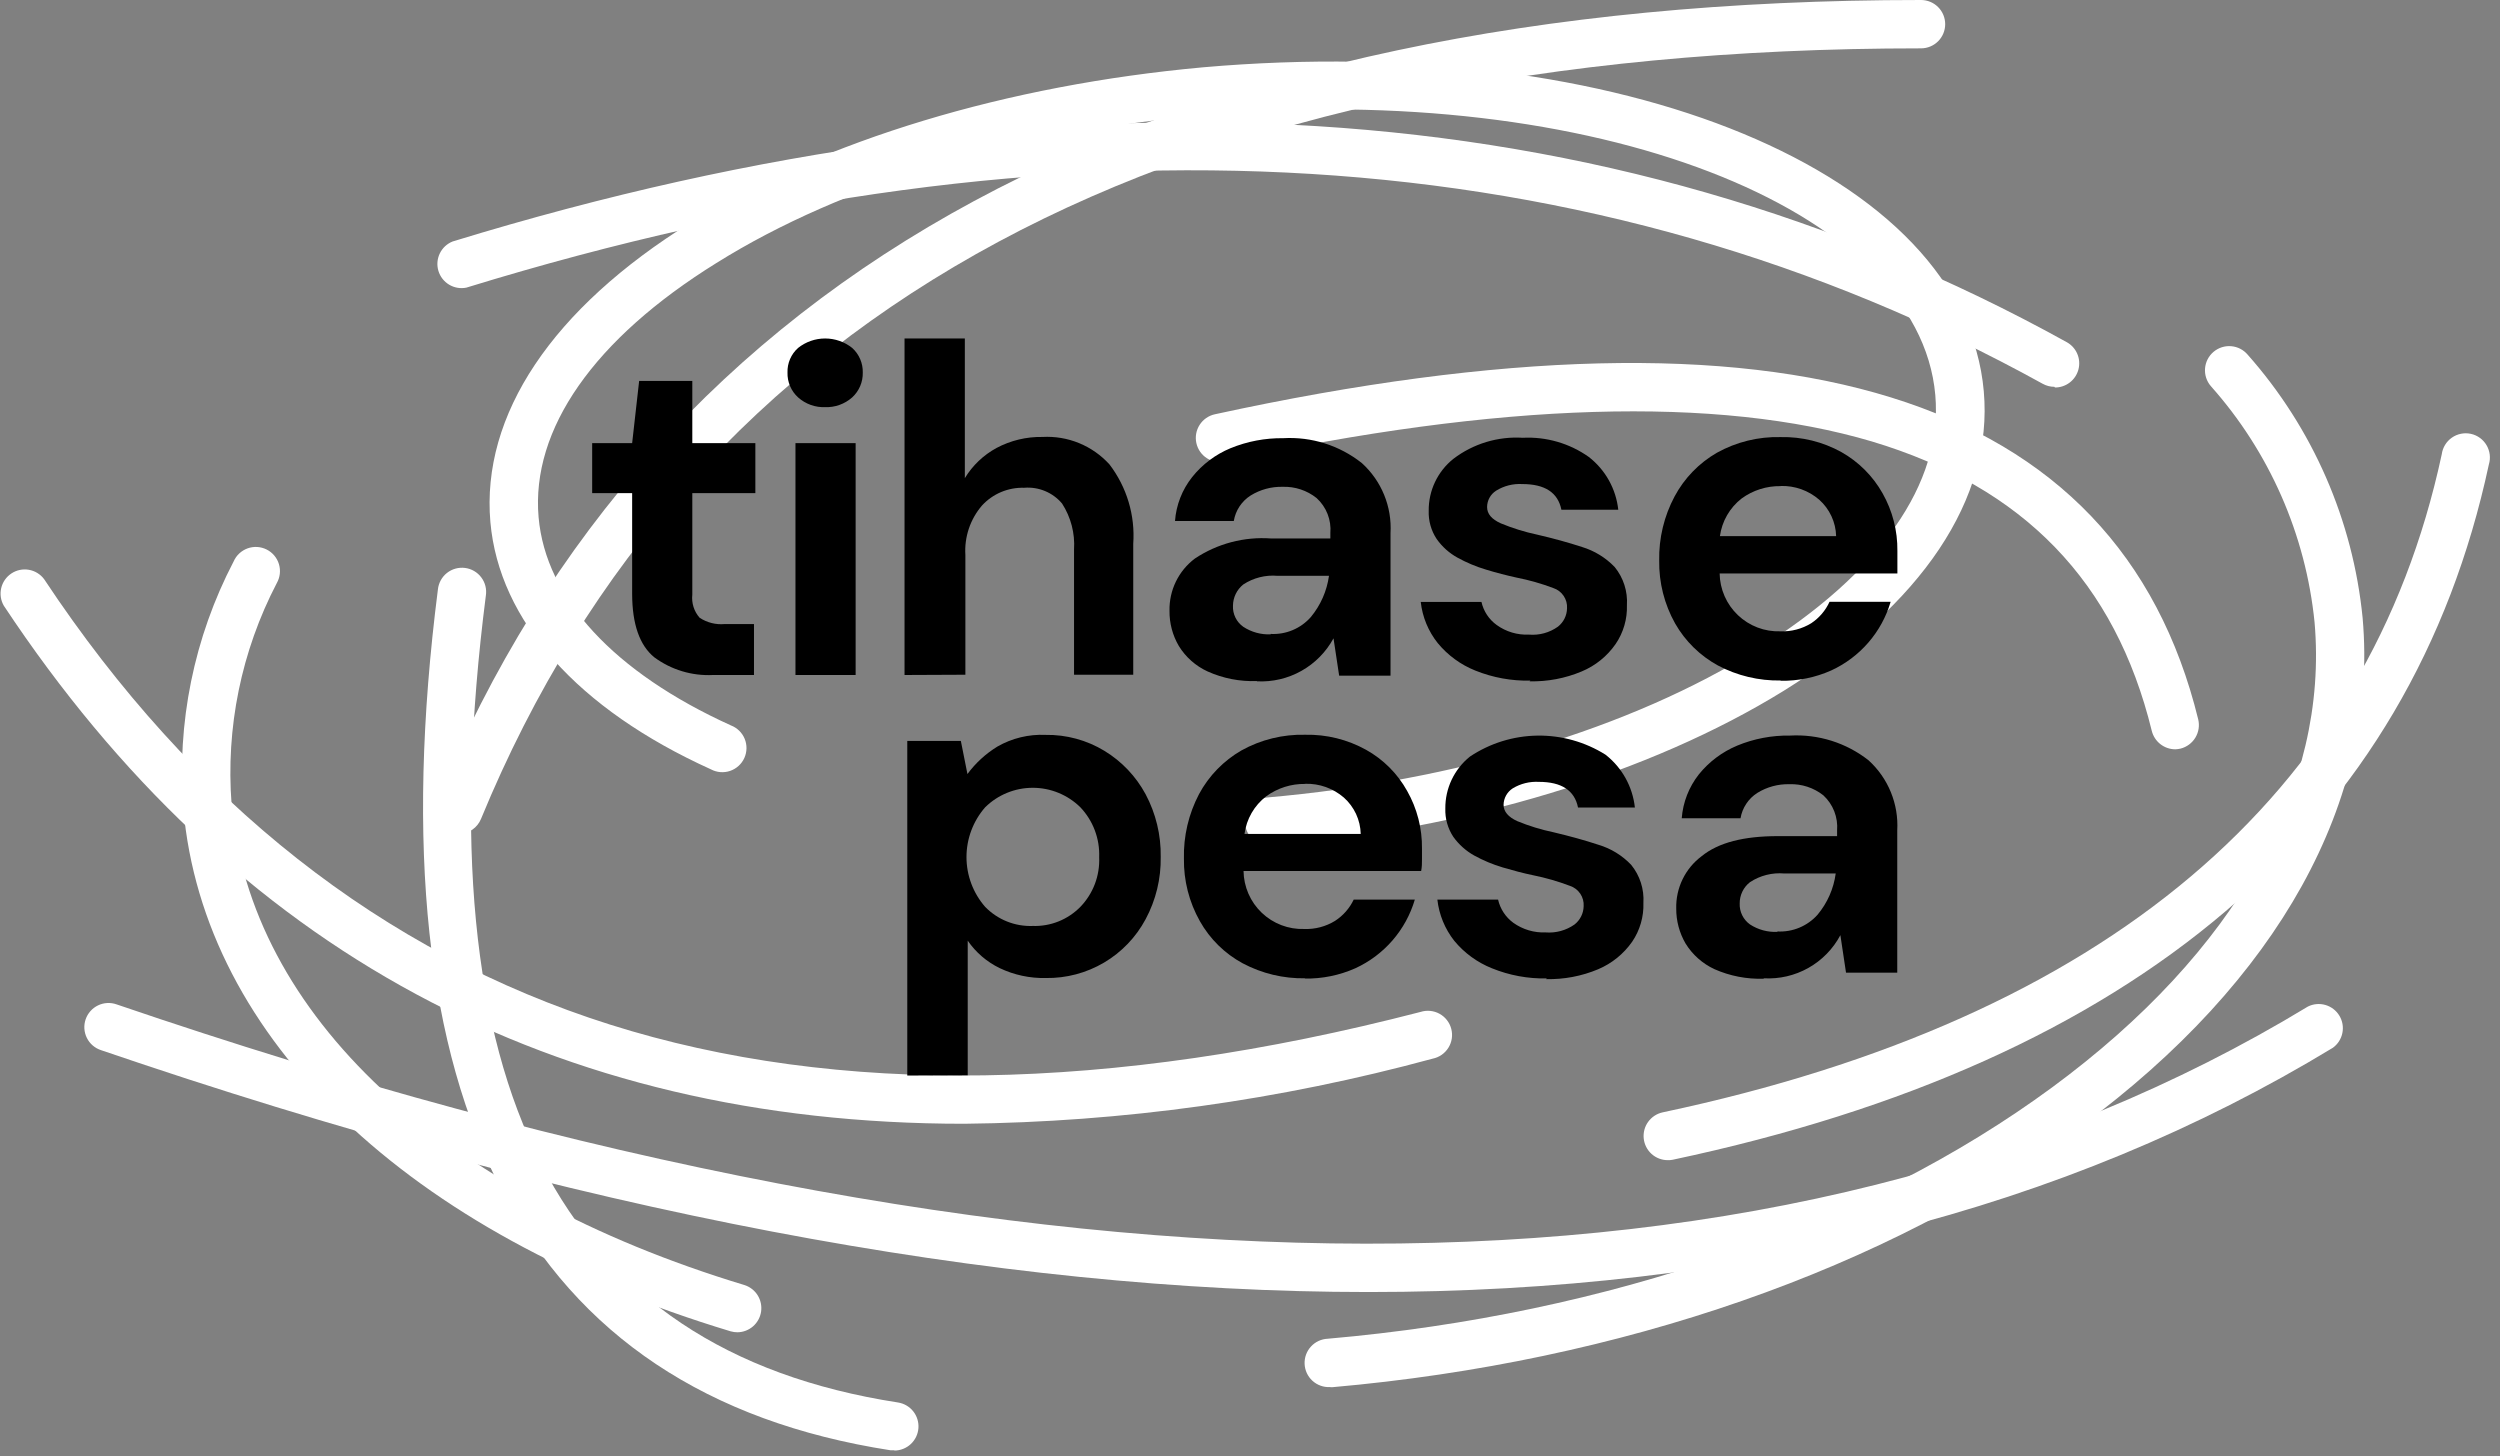
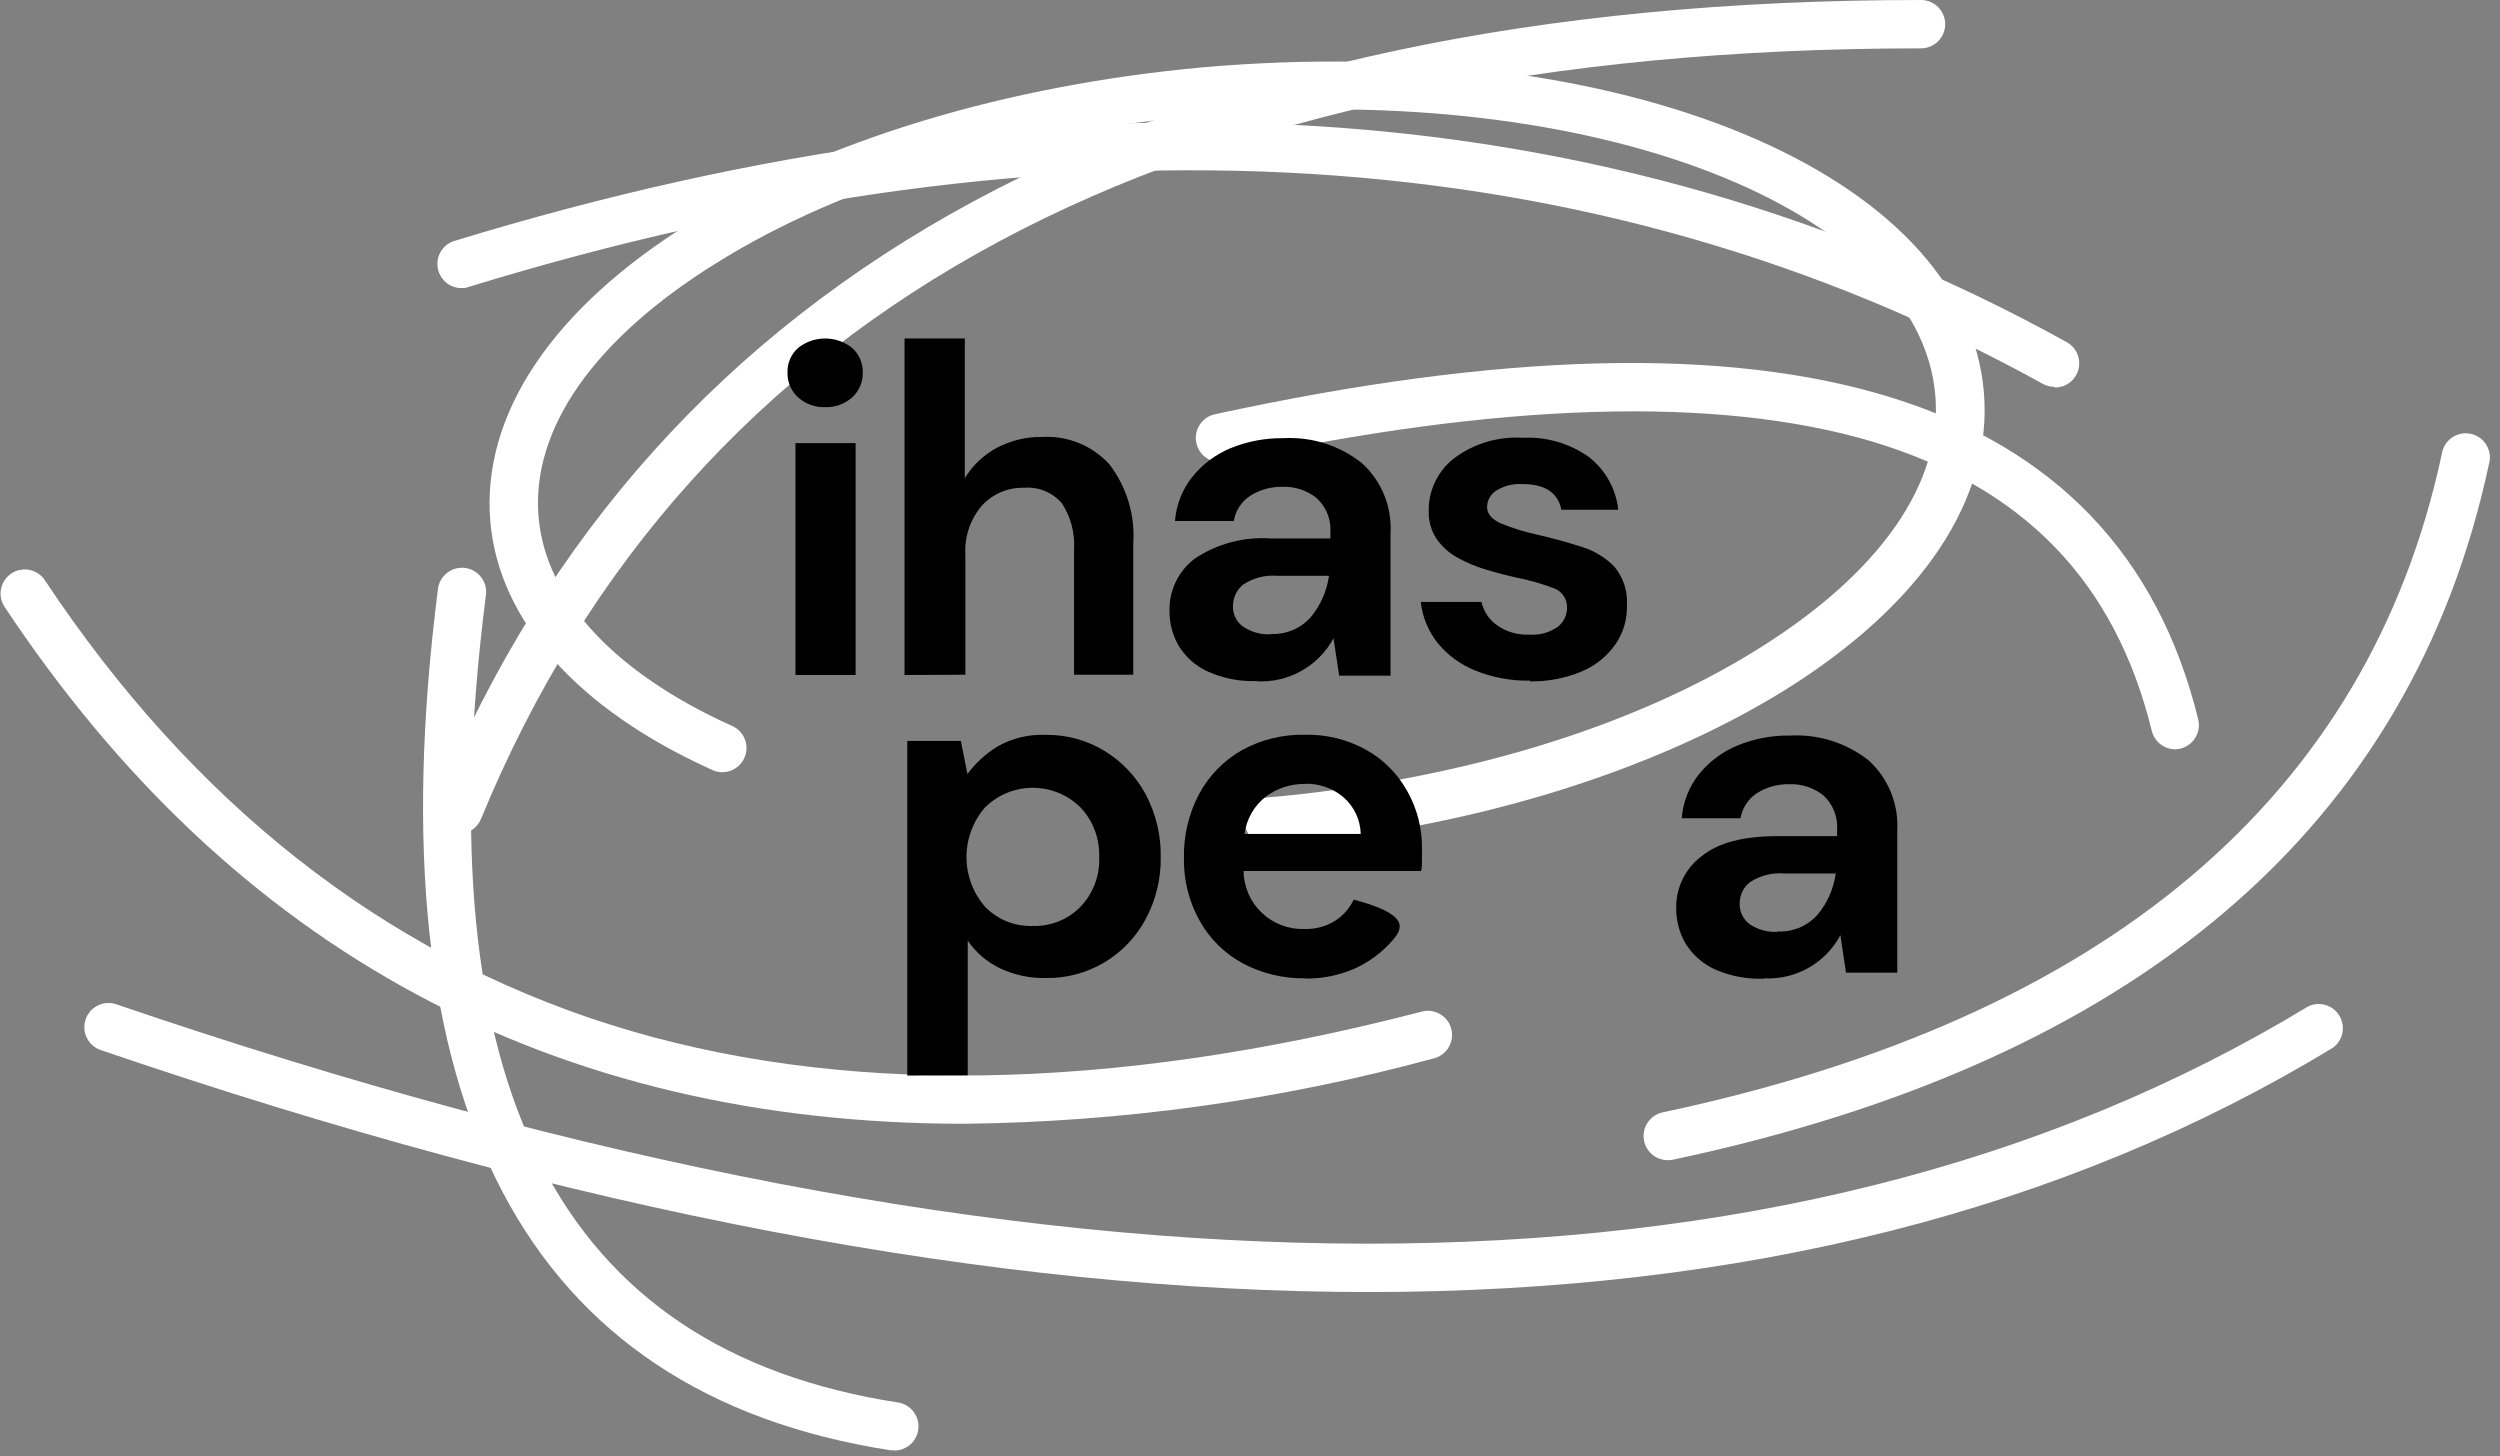
<svg xmlns="http://www.w3.org/2000/svg" width="182" height="106" viewBox="0 0 182 106" fill="none">
  <rect x="0" y="0" width="182" height="106" fill="#808080" stroke="none" />
  <path d="M92.36 61.57C91.912 61.561 91.485 61.382 91.164 61.069C90.844 60.756 90.655 60.333 90.636 59.886C90.617 59.438 90.769 59 91.061 58.661C91.354 58.322 91.765 58.107 92.21 58.06C105.99 56.85 118.68 53.06 127.95 47.27C136.85 41.74 141.45 35.17 140.89 28.76C139.69 15.06 115.89 5.91 87.89 8.36C74.11 9.57 61.41 13.36 52.15 19.15C43.24 24.68 38.65 31.25 39.21 37.66C39.73 43.57 44.7 48.95 53.21 52.81C53.435 52.895 53.639 53.026 53.812 53.194C53.984 53.361 54.12 53.562 54.212 53.784C54.303 54.007 54.349 54.245 54.344 54.486C54.34 54.726 54.287 54.963 54.188 55.182C54.089 55.401 53.946 55.597 53.768 55.758C53.59 55.92 53.38 56.043 53.153 56.121C52.926 56.199 52.685 56.229 52.445 56.21C52.206 56.191 51.972 56.123 51.76 56.01C42.04 51.61 36.34 45.2 35.7 38.01C35.02 30.21 40.2 22.46 50.29 16.2C60.02 10.2 73.29 6.2 87.58 4.9C118.06 2.23 143.03 12.6 144.42 28.49C145.11 36.29 139.93 44.04 129.84 50.3C120.11 56.3 106.84 60.35 92.54 61.6L92.36 61.57Z" fill="white" />
-   <path d="M53.7 96.99C53.528 96.991 53.356 96.968 53.19 96.92C29.71 89.84 14.82 75.62 13.35 58.87C12.853 52.645 14.122 46.407 17.01 40.87C17.106 40.651 17.245 40.454 17.42 40.291C17.595 40.128 17.801 40.002 18.026 39.921C18.25 39.84 18.489 39.806 18.728 39.82C18.966 39.835 19.199 39.898 19.413 40.005C19.626 40.112 19.816 40.262 19.969 40.445C20.123 40.628 20.238 40.84 20.307 41.069C20.376 41.298 20.397 41.538 20.37 41.776C20.343 42.013 20.268 42.242 20.15 42.45C17.568 47.406 16.428 52.988 16.86 58.56C18.19 73.81 32.19 86.9 54.19 93.55C54.59 93.675 54.933 93.939 55.156 94.294C55.379 94.65 55.468 95.073 55.407 95.488C55.345 95.903 55.137 96.283 54.821 96.558C54.504 96.833 54.1 96.987 53.68 96.99H53.7Z" fill="white" />
-   <path d="M96.81 100.98C96.343 101 95.888 100.834 95.543 100.518C95.199 100.202 94.995 99.762 94.975 99.295C94.955 98.828 95.121 98.373 95.437 98.029C95.753 97.684 96.193 97.48 96.66 97.46C117.06 95.68 135.8 89.17 149.41 79.15C162.77 69.31 169.55 57.29 168.5 45.3C167.856 38.913 165.21 32.893 160.94 28.1C160.638 27.743 160.489 27.281 160.528 26.815C160.566 26.349 160.788 25.917 161.145 25.615C161.502 25.313 161.964 25.164 162.43 25.203C162.896 25.241 163.328 25.463 163.63 25.82C168.369 31.169 171.298 37.878 172 44.99C173.16 58.25 165.88 71.39 151.5 81.99C137.37 92.4 118.01 99.14 96.97 100.99L96.81 100.98Z" fill="white" />
  <path d="M121.41 84.46C120.976 84.459 120.558 84.298 120.235 84.008C119.913 83.717 119.709 83.318 119.663 82.886C119.617 82.454 119.732 82.021 119.986 81.669C120.241 81.317 120.616 81.072 121.04 80.98C153.33 74.13 172.41 57.98 177.76 33.07C177.792 32.829 177.874 32.598 178 32.39C178.126 32.183 178.294 32.003 178.492 31.864C178.691 31.724 178.917 31.627 179.155 31.579C179.393 31.53 179.638 31.532 179.876 31.583C180.113 31.634 180.337 31.734 180.534 31.876C180.731 32.018 180.897 32.2 181.02 32.409C181.144 32.618 181.222 32.851 181.252 33.092C181.281 33.333 181.26 33.577 181.19 33.81C175.52 60.24 155.53 77.27 121.77 84.43C121.652 84.454 121.531 84.463 121.41 84.46Z" fill="white" />
  <path d="M33.43 60.71C33.199 60.712 32.971 60.664 32.76 60.57C32.543 60.487 32.344 60.362 32.175 60.201C32.007 60.041 31.872 59.848 31.779 59.635C31.686 59.422 31.636 59.192 31.633 58.959C31.63 58.727 31.673 58.496 31.76 58.28C47.76 19.61 84.12 0 139.85 0C140.317 3.93467e-08 140.764 0.185 141.094 0.515C141.425 0.846 141.61 1.293 141.61 1.76C141.61 2.227 141.425 2.674 141.094 3.005C140.764 3.335 140.317 3.52 139.85 3.52C112.67 3.52 90.07 8.26 72.67 17.61C55.27 26.96 42.67 41.03 35.02 59.61C34.891 59.928 34.672 60.202 34.389 60.398C34.107 60.593 33.773 60.702 33.43 60.71Z" fill="white" />
  <path d="M149.56 28.16C149.263 28.16 148.97 28.085 148.71 27.94C116.12 9.94 77.51 7.53 33.95 20.94C33.519 21.027 33.072 20.95 32.695 20.723C32.319 20.497 32.041 20.138 31.915 19.717C31.79 19.296 31.827 18.843 32.018 18.448C32.21 18.052 32.542 17.743 32.95 17.58C77.46 3.93 117 6.39 150.46 24.91C150.802 25.099 151.071 25.397 151.225 25.756C151.38 26.115 151.41 26.516 151.311 26.894C151.213 27.272 150.991 27.607 150.681 27.845C150.371 28.083 149.991 28.212 149.6 28.21L149.56 28.16Z" fill="white" />
  <path d="M99.62 94.06C72.52 94.06 41.7 88.19 7.35 76.45C7.129 76.377 6.924 76.261 6.748 76.109C6.572 75.957 6.427 75.771 6.324 75.562C6.22 75.353 6.159 75.126 6.143 74.894C6.128 74.662 6.159 74.428 6.234 74.208C6.31 73.987 6.428 73.784 6.583 73.61C6.737 73.436 6.925 73.294 7.135 73.193C7.345 73.091 7.572 73.033 7.805 73.02C8.038 73.008 8.271 73.042 8.49 73.12C76.31 96.29 129.98 96.35 168.01 73.28C168.405 73.081 168.861 73.039 169.287 73.161C169.712 73.283 170.076 73.561 170.305 73.94C170.535 74.318 170.613 74.769 170.525 75.203C170.437 75.636 170.189 76.021 169.83 76.28C150.31 88.13 126.84 94.06 99.62 94.06Z" fill="white" />
  <path d="M70.19 81.81C40.34 81.81 16.91 69.2 0.28 44.1C0.054 43.712 -0.015 43.252 0.088 42.815C0.19 42.377 0.455 41.996 0.83 41.748C1.204 41.5 1.659 41.404 2.102 41.481C2.544 41.558 2.941 41.801 3.21 42.16C14.01 58.45 27.87 69.36 44.41 74.59C60.95 79.82 80.85 79.52 103.41 73.67C103.638 73.597 103.878 73.57 104.117 73.593C104.355 73.616 104.586 73.687 104.796 73.802C105.006 73.917 105.19 74.074 105.337 74.263C105.484 74.451 105.592 74.668 105.652 74.9C105.713 75.131 105.726 75.373 105.69 75.609C105.654 75.846 105.57 76.073 105.443 76.276C105.317 76.479 105.15 76.654 104.954 76.791C104.757 76.927 104.535 77.022 104.3 77.07C93.178 80.093 81.715 81.686 70.19 81.81Z" fill="white" />
  <path d="M65.11 105.58H64.83C38.18 101.45 27.1 80.37 31.88 42.91C31.904 42.676 31.975 42.45 32.088 42.244C32.201 42.038 32.354 41.857 32.538 41.711C32.722 41.566 32.934 41.458 33.16 41.395C33.386 41.333 33.623 41.316 33.856 41.346C34.089 41.376 34.313 41.452 34.516 41.57C34.719 41.688 34.896 41.846 35.037 42.034C35.179 42.221 35.281 42.435 35.338 42.663C35.395 42.891 35.406 43.128 35.37 43.36C30.81 79.06 40.62 98.27 65.37 102.1C65.808 102.167 66.205 102.396 66.482 102.743C66.758 103.09 66.894 103.528 66.861 103.97C66.828 104.413 66.629 104.826 66.305 105.128C65.98 105.43 65.553 105.599 65.11 105.6V105.58Z" fill="white" />
  <path d="M158.36 54.55C157.967 54.548 157.585 54.416 157.275 54.173C156.966 53.931 156.746 53.592 156.65 53.21C153.99 42.35 147.33 35.46 136.28 32.14C125.04 28.81 109.19 29.25 89.19 33.6C88.734 33.699 88.257 33.614 87.864 33.361C87.471 33.109 87.195 32.711 87.095 32.255C86.996 31.799 87.081 31.322 87.334 30.929C87.586 30.536 87.984 30.259 88.44 30.16C130.11 21.09 154.19 28.56 160.03 52.37C160.139 52.823 160.064 53.301 159.823 53.7C159.581 54.099 159.192 54.386 158.74 54.5C158.615 54.529 158.488 54.545 158.36 54.55Z" fill="white" />
-   <path fill-rule="evenodd" clip-rule="evenodd" d="M51.91 49.14C50.377 49.218 48.865 48.762 47.63 47.85C46.563 46.977 46.027 45.443 46.02 43.25V35.9H43.11V32.26H46.02L46.53 27.73H50.4V32.26H54.99V35.9H50.4V43.29C50.367 43.592 50.397 43.897 50.488 44.186C50.579 44.475 50.73 44.742 50.93 44.97C51.472 45.33 52.122 45.493 52.77 45.43H54.89V49.14H51.91Z" fill="black" />
  <path fill-rule="evenodd" clip-rule="evenodd" d="M57.91 49.14H62.29V32.26H57.91V49.14ZM60.1 29.64C59.366 29.675 58.648 29.42 58.1 28.93C57.849 28.702 57.65 28.422 57.517 28.109C57.384 27.797 57.32 27.459 57.33 27.12C57.319 26.783 57.383 26.449 57.516 26.139C57.649 25.83 57.849 25.554 58.1 25.33C58.66 24.884 59.354 24.641 60.07 24.641C60.786 24.641 61.48 24.884 62.04 25.33C62.289 25.555 62.487 25.832 62.62 26.141C62.753 26.45 62.818 26.784 62.81 27.12C62.818 27.459 62.754 27.796 62.621 28.108C62.488 28.42 62.29 28.701 62.04 28.93C61.491 29.418 60.774 29.673 60.04 29.64H60.1Z" fill="black" />
  <path fill-rule="evenodd" clip-rule="evenodd" d="M65.85 49.14V24.64H70.24V34.81C70.801 33.885 71.599 33.126 72.55 32.61C73.577 32.064 74.727 31.789 75.89 31.81C76.801 31.759 77.712 31.912 78.556 32.258C79.4 32.604 80.157 33.135 80.77 33.81C82.031 35.462 82.647 37.517 82.5 39.59V49.12H78.19V40C78.265 38.822 77.96 37.651 77.32 36.66C76.986 36.261 76.56 35.949 76.08 35.749C75.6 35.549 75.079 35.467 74.56 35.51C73.986 35.492 73.414 35.598 72.884 35.82C72.355 36.043 71.879 36.377 71.49 36.8C70.631 37.799 70.197 39.095 70.28 40.41V49.12L65.85 49.14Z" fill="black" />
  <path fill-rule="evenodd" clip-rule="evenodd" d="M92.5 46.15C93.05 46.18 93.599 46.085 94.106 45.872C94.614 45.659 95.066 45.333 95.43 44.92C96.14 44.062 96.597 43.023 96.75 41.92H93.01C92.13 41.843 91.249 42.065 90.51 42.55C90.278 42.736 90.089 42.972 89.96 43.24C89.83 43.508 89.762 43.802 89.76 44.1C89.746 44.398 89.808 44.694 89.939 44.961C90.07 45.229 90.266 45.459 90.51 45.63C91.102 46.019 91.802 46.212 92.51 46.18M91.51 49.58C90.272 49.629 89.04 49.389 87.91 48.88C87.046 48.483 86.319 47.84 85.82 47.03C85.364 46.255 85.129 45.369 85.14 44.47C85.123 43.734 85.282 43.004 85.604 42.341C85.926 41.678 86.401 41.102 86.99 40.66C88.624 39.573 90.573 39.059 92.53 39.2H96.85V38.81C96.89 38.337 96.82 37.861 96.647 37.419C96.474 36.977 96.201 36.58 95.85 36.26C95.151 35.701 94.275 35.411 93.38 35.44C92.559 35.42 91.749 35.639 91.05 36.07C90.725 36.276 90.448 36.548 90.236 36.868C90.024 37.189 89.882 37.551 89.82 37.93H85.54C85.626 36.762 86.062 35.647 86.79 34.73C87.528 33.806 88.488 33.083 89.58 32.63C90.798 32.132 92.104 31.883 93.42 31.9C95.484 31.782 97.519 32.426 99.14 33.71C99.847 34.35 100.402 35.14 100.764 36.023C101.126 36.905 101.285 37.858 101.23 38.81V49.19H97.49L97.08 46.47C96.54 47.465 95.729 48.287 94.742 48.841C93.755 49.395 92.631 49.658 91.5 49.6" fill="black" />
  <path fill-rule="evenodd" clip-rule="evenodd" d="M111.41 49.55C110.041 49.579 108.68 49.331 107.41 48.82C106.343 48.395 105.4 47.707 104.67 46.82C103.981 45.958 103.551 44.917 103.43 43.82H107.85C108.002 44.497 108.397 45.095 108.96 45.5C109.642 45.992 110.47 46.238 111.31 46.2C112.06 46.263 112.808 46.058 113.42 45.62C113.621 45.461 113.785 45.259 113.899 45.029C114.013 44.799 114.075 44.547 114.08 44.29C114.101 43.967 114.014 43.647 113.833 43.379C113.652 43.111 113.387 42.911 113.08 42.81C112.213 42.483 111.32 42.228 110.41 42.05C109.68 41.89 108.94 41.7 108.19 41.47C107.468 41.255 106.77 40.963 106.11 40.6C105.507 40.268 104.987 39.803 104.59 39.24C104.186 38.631 103.984 37.91 104.01 37.18C104.003 36.455 104.161 35.737 104.473 35.082C104.785 34.427 105.242 33.852 105.81 33.4C107.255 32.3 109.048 31.757 110.86 31.87C112.575 31.783 114.27 32.276 115.67 33.27C116.266 33.734 116.762 34.313 117.13 34.973C117.497 35.633 117.729 36.359 117.81 37.11H113.67C113.42 35.86 112.47 35.24 110.83 35.24C110.159 35.199 109.492 35.366 108.92 35.72C108.719 35.847 108.553 36.023 108.438 36.231C108.323 36.439 108.262 36.672 108.26 36.91C108.26 37.41 108.59 37.8 109.26 38.1C110.113 38.454 110.997 38.728 111.9 38.92C113.08 39.193 114.17 39.493 115.17 39.82C116.075 40.095 116.895 40.598 117.55 41.28C118.186 42.062 118.504 43.054 118.44 44.06C118.472 45.063 118.185 46.051 117.62 46.88C117.005 47.77 116.148 48.464 115.15 48.88C113.948 49.385 112.653 49.631 111.35 49.6" fill="black" />
-   <path fill-rule="evenodd" clip-rule="evenodd" d="M129.63 35.39C128.611 35.373 127.614 35.689 126.79 36.29C125.926 36.962 125.36 37.946 125.21 39.03H133.67C133.657 38.528 133.541 38.033 133.329 37.578C133.118 37.122 132.815 36.714 132.44 36.38C131.662 35.706 130.659 35.349 129.63 35.38M129.63 49.54C128.042 49.568 126.474 49.193 125.07 48.45C123.766 47.739 122.686 46.68 121.95 45.39C121.166 43.993 120.765 42.412 120.79 40.81C120.758 39.183 121.144 37.575 121.91 36.14C122.62 34.813 123.687 33.712 124.99 32.96C126.407 32.173 128.009 31.779 129.63 31.82C131.174 31.787 132.699 32.163 134.05 32.91C135.305 33.617 136.343 34.654 137.05 35.91C137.775 37.19 138.148 38.639 138.13 40.11C138.13 40.36 138.13 40.62 138.13 40.89C138.13 41.16 138.13 41.45 138.13 41.75H125.19C125.199 42.318 125.321 42.879 125.549 43.399C125.777 43.92 126.106 44.39 126.518 44.781C126.929 45.173 127.414 45.479 127.945 45.682C128.476 45.884 129.042 45.979 129.61 45.96C130.402 45.99 131.185 45.785 131.86 45.37C132.44 44.984 132.901 44.444 133.19 43.81H137.64C137.316 44.904 136.763 45.916 136.016 46.778C135.269 47.641 134.347 48.334 133.31 48.81C132.152 49.325 130.897 49.581 129.63 49.56" fill="black" />
  <path fill-rule="evenodd" clip-rule="evenodd" d="M75.19 67.41C75.832 67.43 76.47 67.317 77.066 67.078C77.661 66.839 78.201 66.478 78.65 66.02C79.111 65.543 79.47 64.976 79.706 64.356C79.941 63.735 80.048 63.073 80.02 62.41C80.046 61.743 79.939 61.077 79.703 60.451C79.468 59.826 79.11 59.255 78.65 58.77C77.726 57.861 76.481 57.351 75.185 57.351C73.888 57.351 72.644 57.861 71.72 58.77C70.843 59.774 70.36 61.062 70.36 62.395C70.36 63.728 70.843 65.016 71.72 66.02C72.169 66.482 72.71 66.844 73.307 67.083C73.905 67.323 74.546 67.434 75.19 67.41ZM66.05 78.3V53.94H69.95L70.43 56.35C71.021 55.549 71.761 54.87 72.61 54.35C73.676 53.739 74.893 53.444 76.12 53.5C77.627 53.476 79.111 53.878 80.4 54.66C81.663 55.428 82.698 56.519 83.4 57.82C84.147 59.222 84.525 60.791 84.5 62.38C84.528 63.963 84.149 65.526 83.4 66.92C82.699 68.231 81.651 69.324 80.371 70.079C79.09 70.834 77.626 71.222 76.14 71.2C74.979 71.226 73.828 70.98 72.78 70.48C71.843 70.027 71.04 69.338 70.45 68.48V78.28L66.05 78.3Z" fill="black" />
-   <path fill-rule="evenodd" clip-rule="evenodd" d="M95.02 57.07C94.001 57.053 93.004 57.369 92.18 57.97C91.311 58.638 90.743 59.624 90.6 60.71H99.06C99.048 60.208 98.933 59.713 98.721 59.257C98.509 58.801 98.206 58.394 97.83 58.06C97.051 57.388 96.049 57.031 95.02 57.06M95.02 71.22C93.436 71.248 91.87 70.873 90.47 70.13C89.161 69.422 88.079 68.358 87.35 67.06C86.568 65.673 86.167 64.103 86.19 62.51C86.151 60.875 86.529 59.258 87.29 57.81C88.003 56.483 89.074 55.381 90.38 54.63C91.797 53.843 93.399 53.45 95.02 53.49C96.564 53.457 98.089 53.833 99.44 54.58C100.701 55.28 101.74 56.319 102.44 57.58C103.166 58.859 103.539 60.309 103.52 61.78C103.52 62.03 103.52 62.29 103.52 62.56C103.52 62.83 103.52 63.12 103.46 63.41H90.53C90.538 63.979 90.659 64.541 90.886 65.062C91.113 65.584 91.442 66.055 91.854 66.448C92.266 66.841 92.751 67.148 93.283 67.351C93.815 67.554 94.381 67.649 94.95 67.63C95.739 67.659 96.518 67.453 97.19 67.04C97.779 66.66 98.25 66.123 98.55 65.49H103C102.676 66.584 102.123 67.596 101.376 68.459C100.629 69.321 99.707 70.013 98.67 70.49C97.509 71.005 96.25 71.261 94.98 71.24" fill="black" />
-   <path fill-rule="evenodd" clip-rule="evenodd" d="M112.61 71.23C111.24 71.258 109.879 71.007 108.61 70.49C107.543 70.064 106.601 69.376 105.87 68.49C105.188 67.624 104.762 66.585 104.64 65.49H109.06C109.214 66.169 109.608 66.769 110.17 67.18C110.854 67.667 111.681 67.914 112.52 67.88C113.269 67.939 114.016 67.734 114.63 67.3C114.831 67.141 114.995 66.939 115.109 66.709C115.223 66.479 115.285 66.227 115.29 65.97C115.311 65.647 115.224 65.327 115.043 65.059C114.862 64.791 114.597 64.591 114.29 64.49C113.422 64.161 112.529 63.904 111.62 63.72C110.89 63.57 110.15 63.37 109.4 63.15C108.678 62.935 107.98 62.643 107.32 62.28C106.719 61.945 106.2 61.48 105.8 60.92C105.398 60.31 105.195 59.59 105.22 58.86C105.213 58.136 105.371 57.419 105.681 56.764C105.991 56.11 106.445 55.534 107.01 55.08C108.466 54.107 110.173 53.577 111.924 53.552C113.676 53.527 115.397 54.009 116.88 54.94C117.476 55.406 117.972 55.987 118.34 56.648C118.707 57.31 118.939 58.038 119.02 58.79H114.88C114.63 57.54 113.68 56.92 112.03 56.92C111.364 56.882 110.701 57.045 110.13 57.39C109.928 57.519 109.761 57.696 109.644 57.906C109.527 58.115 109.464 58.35 109.46 58.59C109.46 59.08 109.8 59.48 110.46 59.78C111.313 60.131 112.197 60.402 113.1 60.59C114.28 60.87 115.37 61.17 116.37 61.5C117.277 61.771 118.097 62.275 118.75 62.96C119.384 63.739 119.702 64.728 119.64 65.73C119.674 66.736 119.386 67.728 118.82 68.56C118.2 69.445 117.344 70.138 116.35 70.56C115.148 71.065 113.853 71.311 112.55 71.28" fill="black" />
+   <path fill-rule="evenodd" clip-rule="evenodd" d="M95.02 57.07C94.001 57.053 93.004 57.369 92.18 57.97C91.311 58.638 90.743 59.624 90.6 60.71H99.06C99.048 60.208 98.933 59.713 98.721 59.257C98.509 58.801 98.206 58.394 97.83 58.06C97.051 57.388 96.049 57.031 95.02 57.06M95.02 71.22C93.436 71.248 91.87 70.873 90.47 70.13C89.161 69.422 88.079 68.358 87.35 67.06C86.568 65.673 86.167 64.103 86.19 62.51C86.151 60.875 86.529 59.258 87.29 57.81C88.003 56.483 89.074 55.381 90.38 54.63C91.797 53.843 93.399 53.45 95.02 53.49C96.564 53.457 98.089 53.833 99.44 54.58C100.701 55.28 101.74 56.319 102.44 57.58C103.166 58.859 103.539 60.309 103.52 61.78C103.52 62.03 103.52 62.29 103.52 62.56C103.52 62.83 103.52 63.12 103.46 63.41H90.53C90.538 63.979 90.659 64.541 90.886 65.062C91.113 65.584 91.442 66.055 91.854 66.448C92.266 66.841 92.751 67.148 93.283 67.351C93.815 67.554 94.381 67.649 94.95 67.63C95.739 67.659 96.518 67.453 97.19 67.04C97.779 66.66 98.25 66.123 98.55 65.49C102.676 66.584 102.123 67.596 101.376 68.459C100.629 69.321 99.707 70.013 98.67 70.49C97.509 71.005 96.25 71.261 94.98 71.24" fill="black" />
  <path fill-rule="evenodd" clip-rule="evenodd" d="M129.39 67.81C129.939 67.84 130.487 67.745 130.994 67.534C131.501 67.323 131.955 67 132.32 66.59C133.034 65.734 133.492 64.694 133.64 63.59H129.9C129.02 63.513 128.139 63.735 127.4 64.22C127.164 64.403 126.974 64.638 126.844 64.907C126.714 65.176 126.647 65.471 126.65 65.77C126.638 66.067 126.7 66.363 126.831 66.63C126.962 66.897 127.158 67.127 127.4 67.3C127.993 67.686 128.693 67.874 129.4 67.84M128.4 71.25C127.163 71.292 125.932 71.053 124.8 70.55C123.937 70.146 123.211 69.5 122.71 68.69C122.259 67.916 122.024 67.035 122.03 66.14C122.011 65.403 122.17 64.673 122.492 64.01C122.813 63.347 123.29 62.771 123.88 62.33C125.11 61.33 126.96 60.87 129.43 60.87H133.74V60.46C133.778 59.985 133.708 59.508 133.535 59.065C133.362 58.621 133.09 58.223 132.74 57.9C132.038 57.346 131.163 57.059 130.27 57.09C129.449 57.07 128.639 57.289 127.94 57.72C127.616 57.924 127.339 58.195 127.128 58.514C126.916 58.833 126.773 59.192 126.71 59.57H122.43C122.52 58.403 122.955 57.289 123.68 56.37C124.422 55.452 125.381 54.734 126.47 54.28C127.687 53.777 128.994 53.528 130.31 53.55C132.372 53.434 134.406 54.074 136.03 55.35C136.737 55.992 137.292 56.784 137.653 57.668C138.015 58.553 138.174 59.506 138.12 60.46V70.81H134.39L133.98 68.08C133.447 69.082 132.638 69.91 131.649 70.466C130.66 71.023 129.533 71.284 128.4 71.22" fill="black" />
</svg>